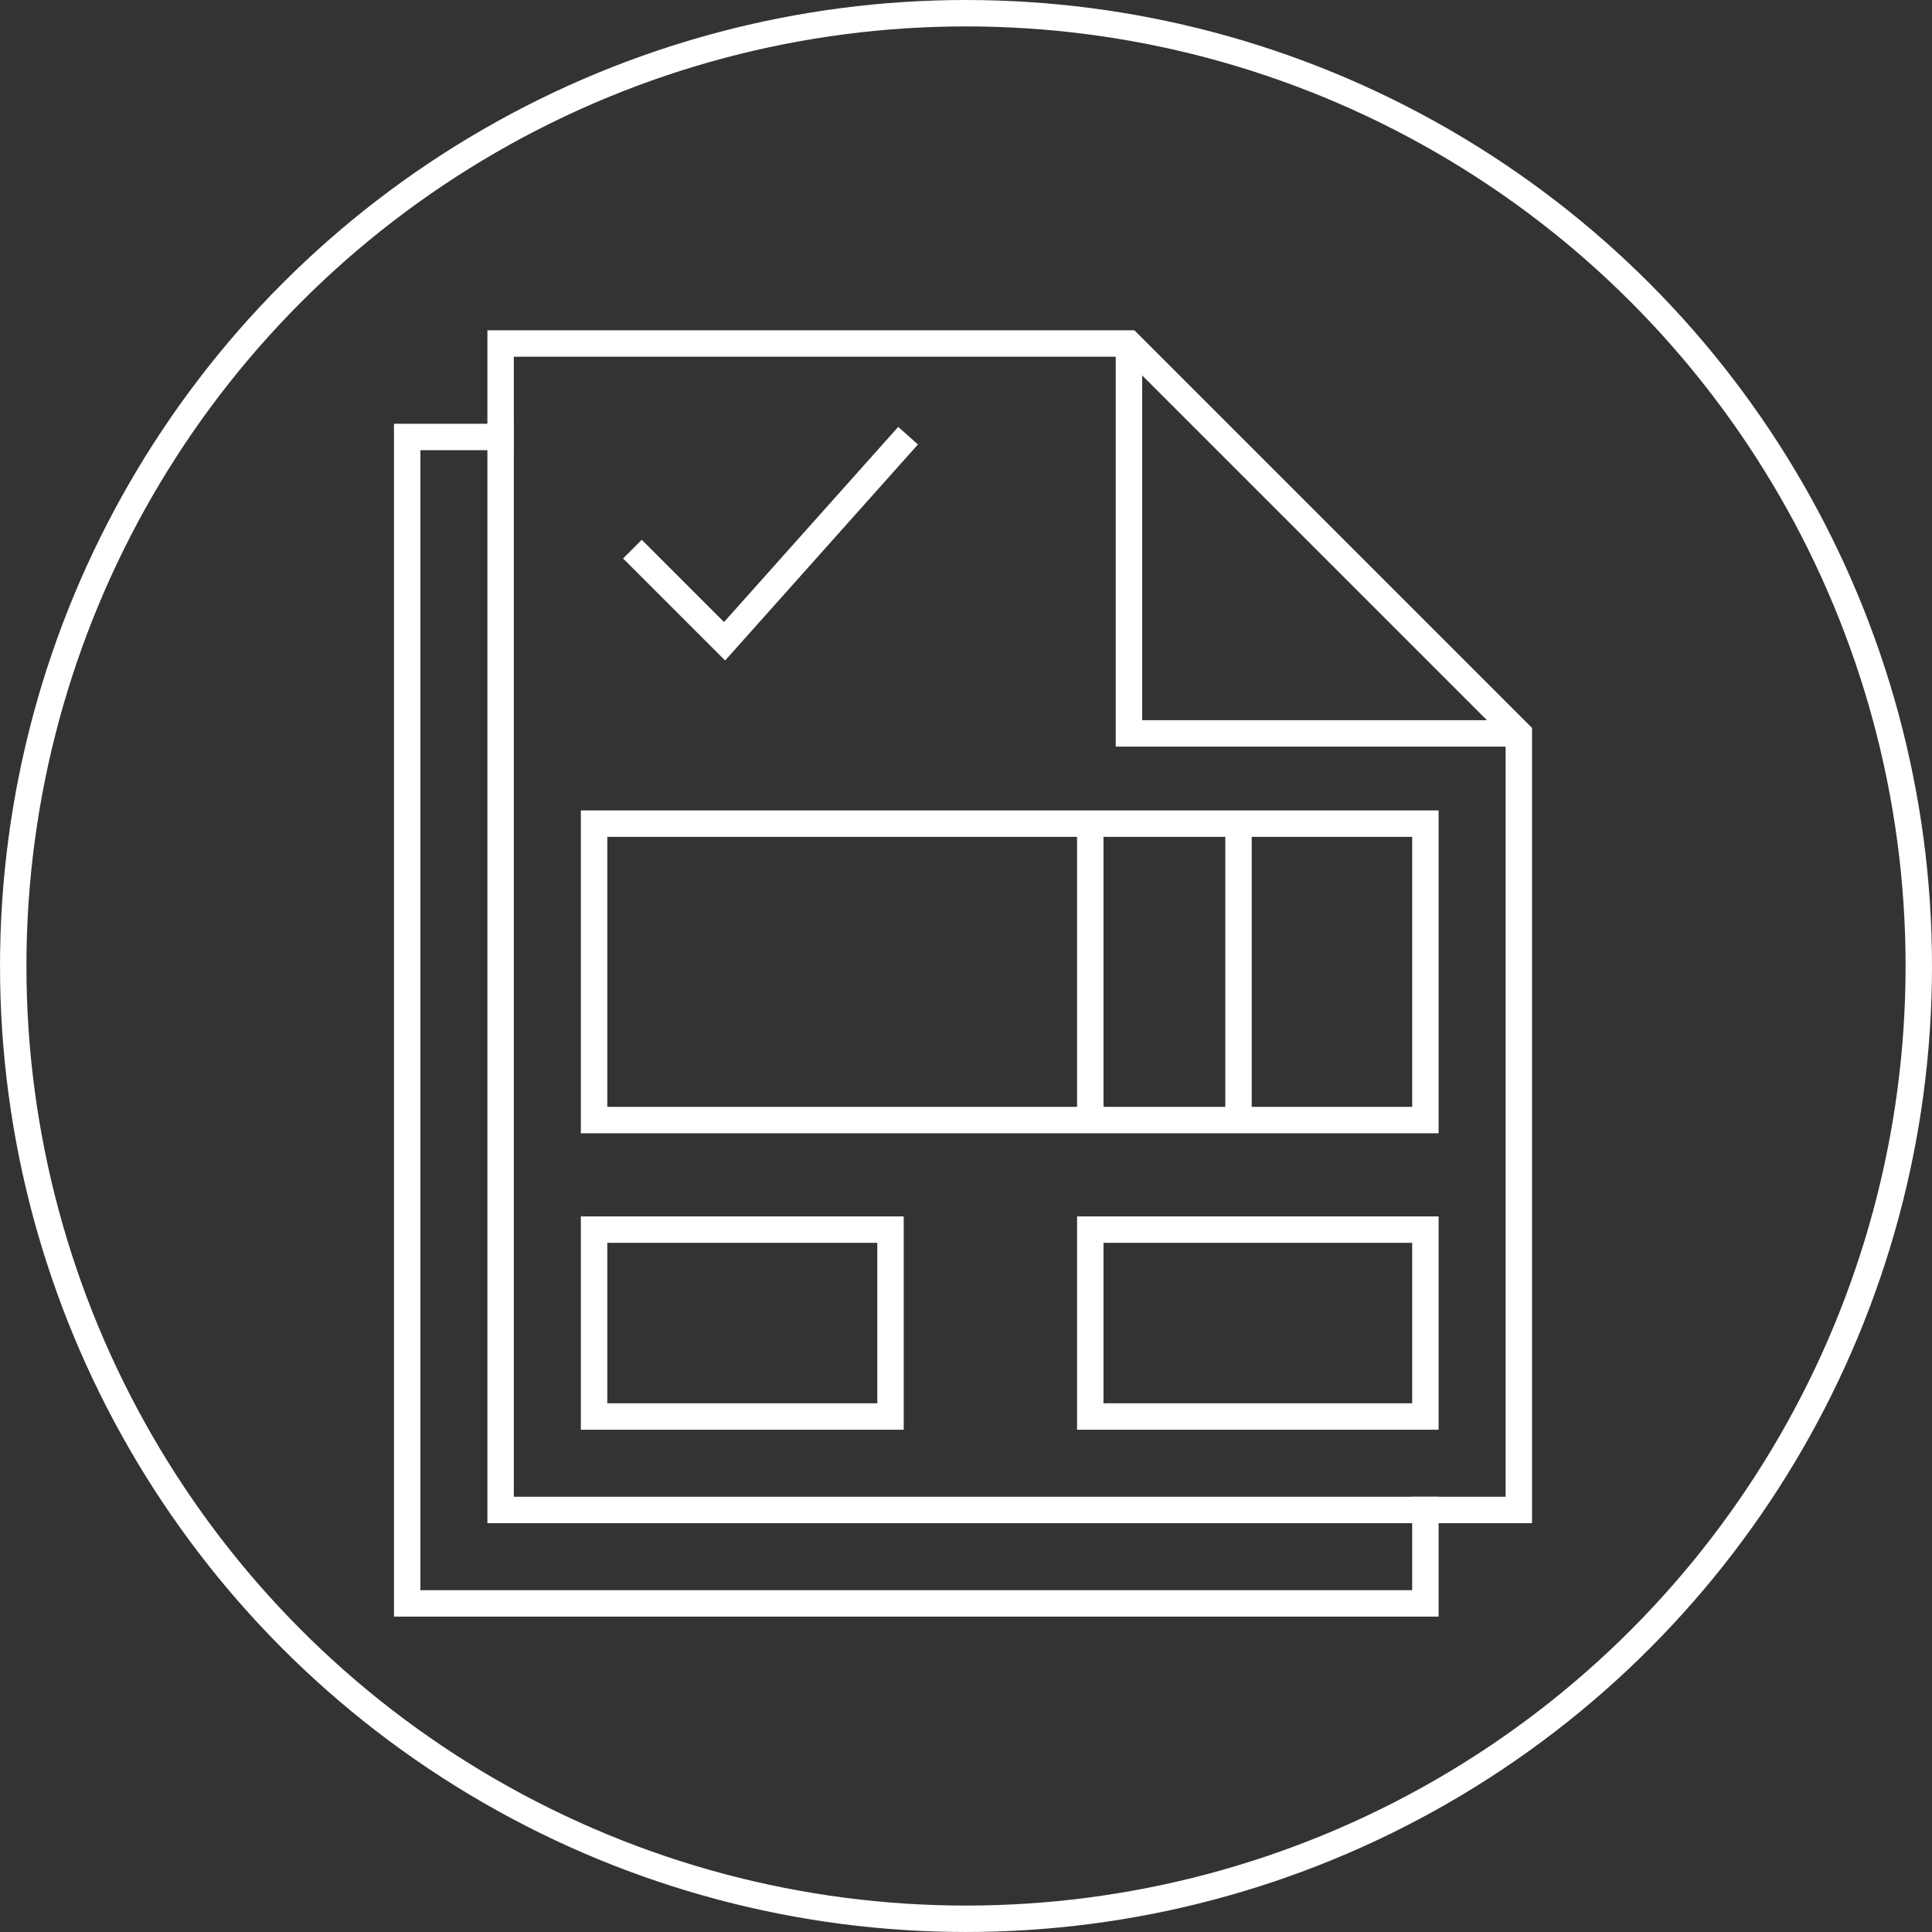
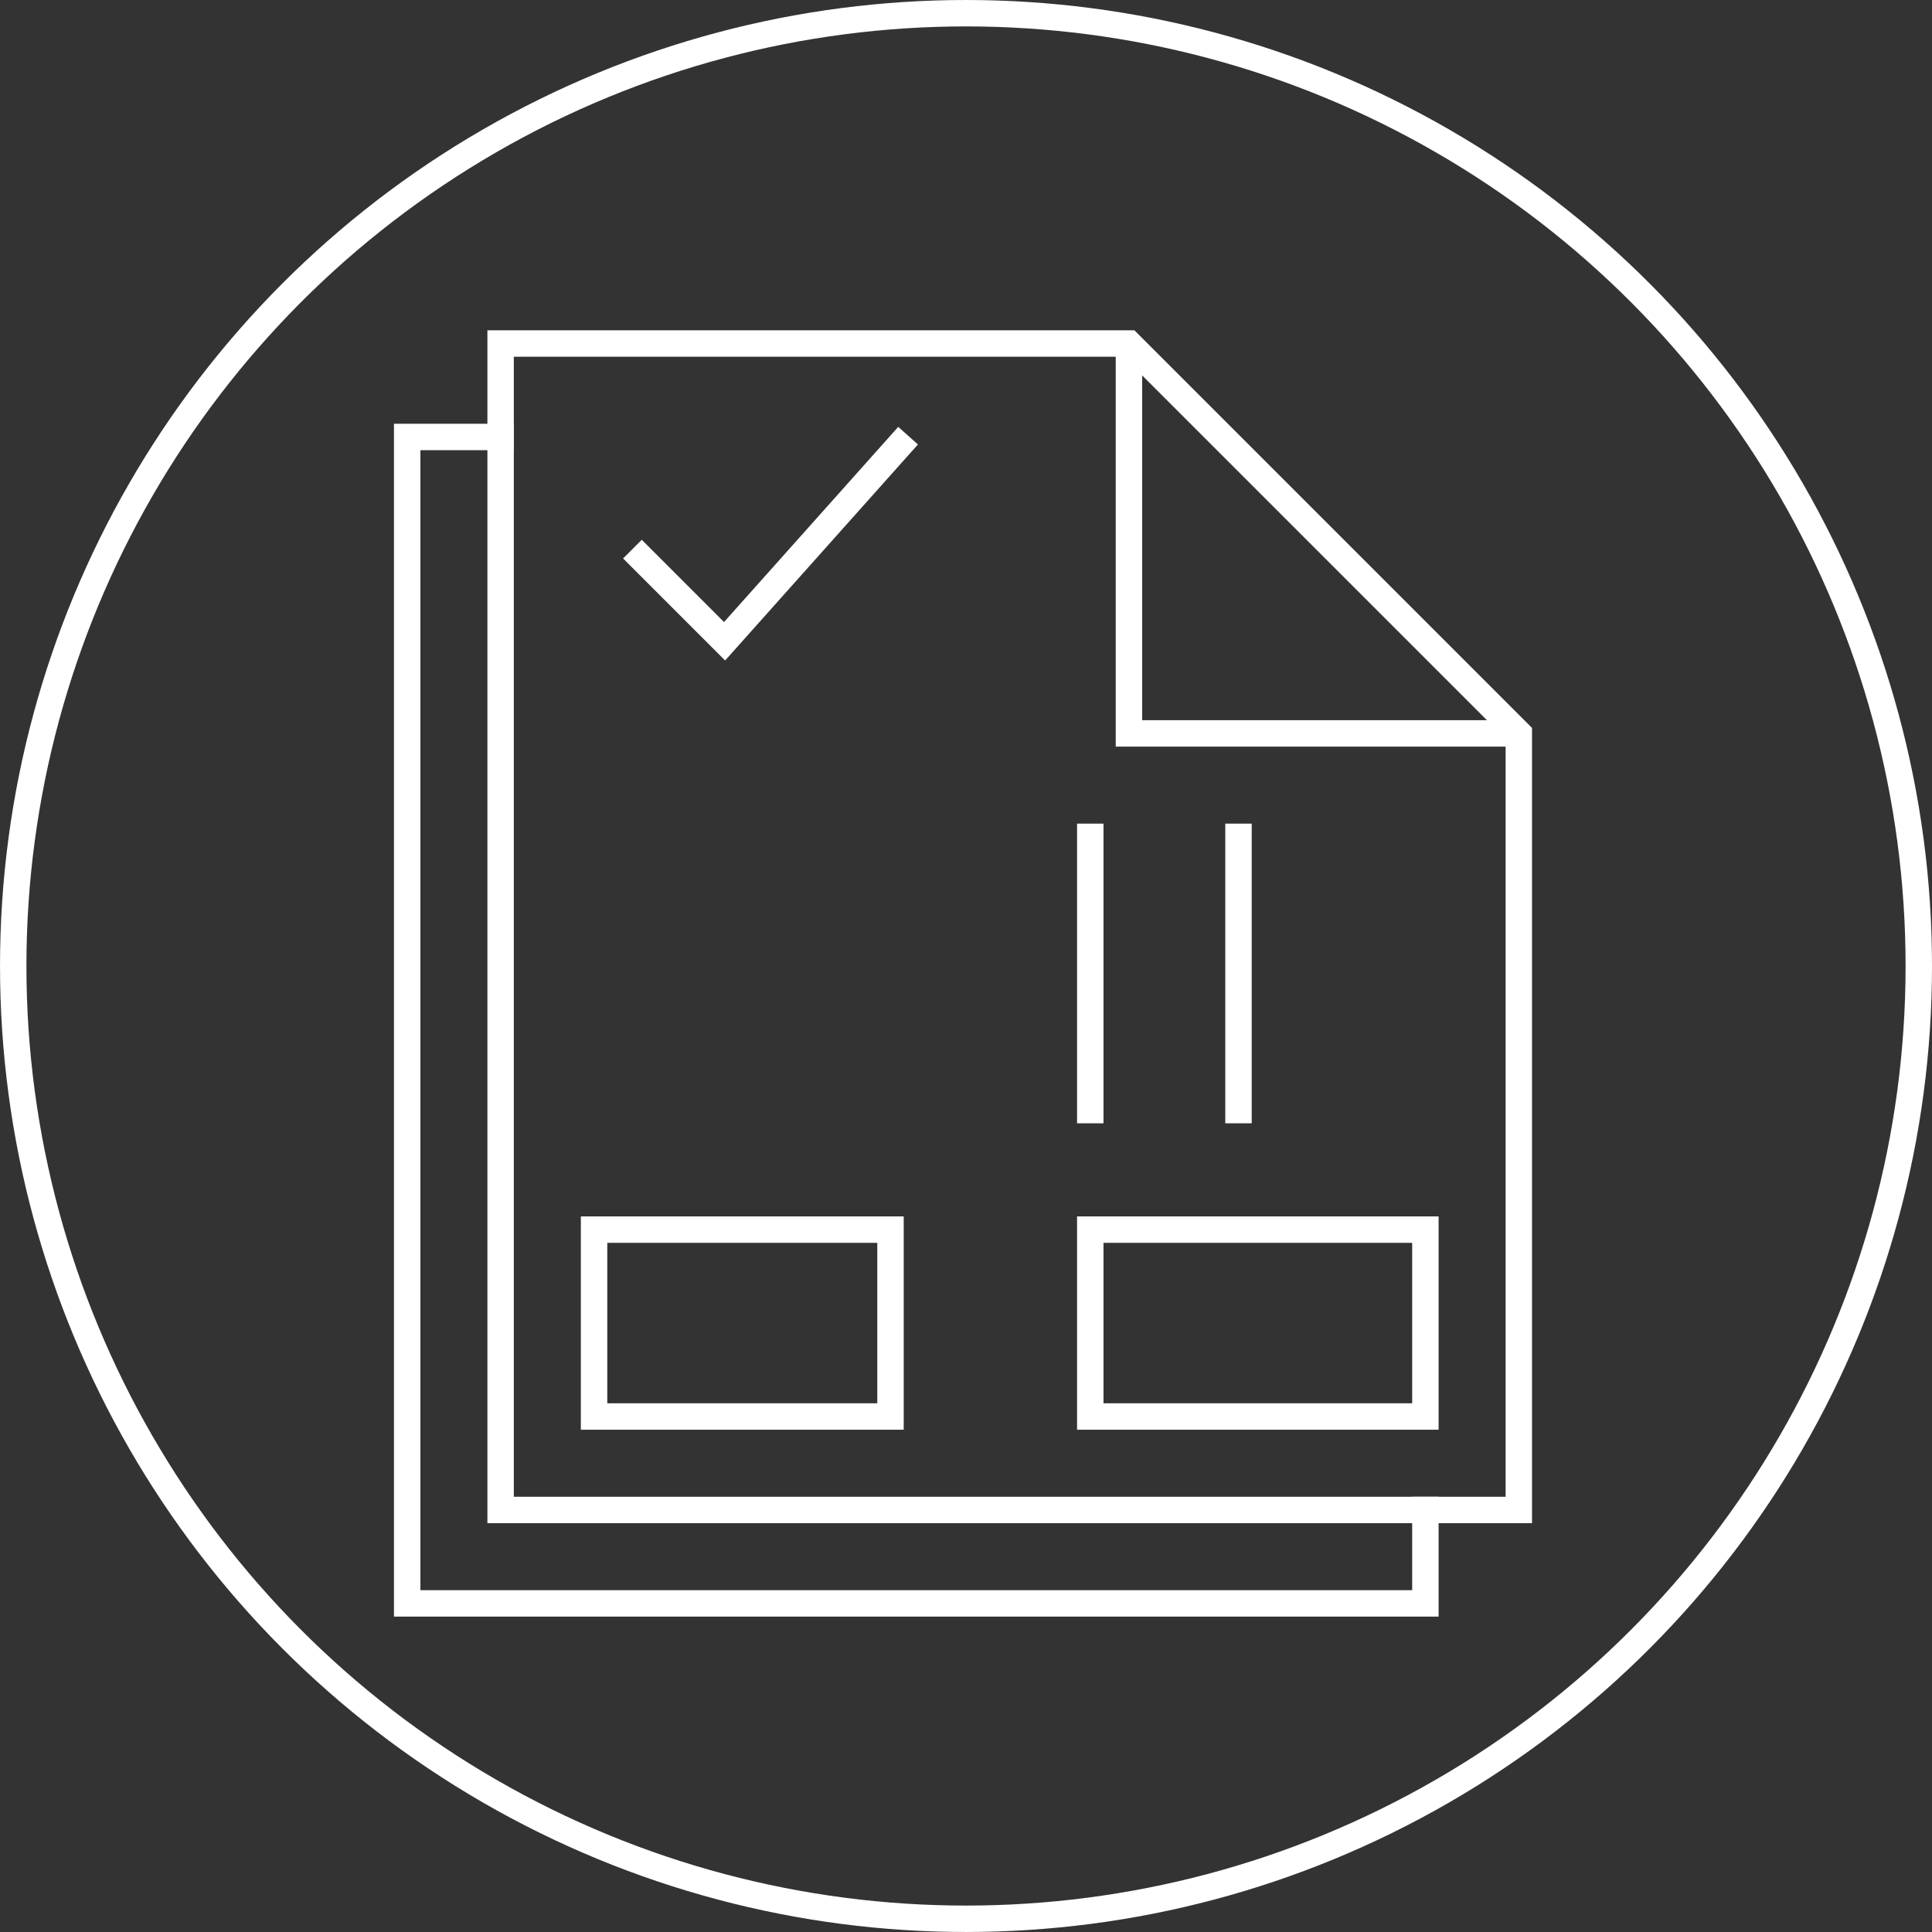
<svg xmlns="http://www.w3.org/2000/svg" xmlns:ns1="http://www.inkscape.org/namespaces/inkscape" xmlns:ns2="http://sodipodi.sourceforge.net/DTD/sodipodi-0.dtd" width="512" height="512" viewBox="0 0 135.467 135.467" version="1.1" id="svg5541" ns1:version="0.92+devel unknown" ns2:docname="dibujo-facturaelectronica-blanco.svg">
  <rect x="0" y="0" width="135.467" height="135.467" fill="#333333" stroke="none" />
  <defs id="defs5535" />
  <ns2:namedview id="base" pagecolor="#ffffff" bordercolor="#666666" borderopacity="1.0" ns1:pageopacity="0.0" ns1:pageshadow="2" ns1:zoom="0.33875" ns1:cx="400" ns1:cy="323.83764" ns1:document-units="mm" ns1:current-layer="layer1" ns1:document-rotation="0" showgrid="false" units="px" ns1:window-width="1920" ns1:window-height="1016" ns1:window-x="0" ns1:window-y="0" ns1:window-maximized="1" />
  <g ns1:label="Layer 1" ns1:groupmode="layer" id="layer1" transform="translate(0,-161.533)">
    <g transform="translate(541.867,-948.267)" style="opacity:1" id="g5490">
      <g id="g5563">
        <g transform="matrix(0.963,0,0,0.963,-20.916,46.125)" id="g5448-6" style="opacity:1;stroke:#ffffff;stroke-width:1.924;stroke-miterlimit:4;stroke-dasharray:none">
          <path ns2:nodetypes="ccccc" ns1:connector-curvature="0" id="rect4585-3-6-3-7-1-6-4-0-4-8-4-3" d="m -437.182,1214.485 v 6.804 h -74.137 V 1136.36 h 6.804" clip-path="none" style="fill:none;fill-opacity:1;stroke:#ffffff;stroke-width:1.924;stroke-linecap:square;stroke-linejoin:miter;stroke-miterlimit:4;stroke-dasharray:none;stroke-opacity:1;paint-order:fill markers stroke" />
          <path ns2:nodetypes="cccccc" ns1:connector-curvature="0" id="rect4585-3-6-3-7-10-7-2-9-8-3-8" d="m -504.516,1129.556 h 45.749 c 9.463,9.463 18.925,18.925 28.388,28.388 v 56.541 h -74.137 z" clip-path="none" style="fill:none;fill-opacity:1;stroke:#ffffff;stroke-width:1.924;stroke-linecap:square;stroke-linejoin:miter;stroke-miterlimit:4;stroke-dasharray:none;stroke-opacity:1;paint-order:fill markers stroke" />
          <path ns2:nodetypes="cccc" ns1:connector-curvature="0" id="path7699-7-6-5" d="m -458.767,1129.556 v 28.388 0 l 28.388,-1e-4" style="fill:none;stroke:#ffffff;stroke-width:1.924;stroke-linecap:butt;stroke-linejoin:miter;stroke-miterlimit:4;stroke-dasharray:none;stroke-opacity:1" />
          <rect rx="0" ry="0" y="1194.074" x="-461.582" height="13.607" width="24.4" id="rect4627-2-0-9-5-8-2-1-4-5-6" style="fill:none;fill-opacity:1;stroke:#ffffff;stroke-width:1.924;stroke-linecap:square;stroke-linejoin:miter;stroke-miterlimit:4;stroke-dasharray:none;stroke-opacity:1;paint-order:markers stroke fill" />
          <rect rx="0" ry="0" y="1194.074" x="-497.712" height="13.607" width="21.584" id="rect4627-2-7-6-3-3-8-7-6-5-0-1" style="fill:none;fill-opacity:1;stroke:#ffffff;stroke-width:1.924;stroke-linecap:square;stroke-linejoin:miter;stroke-miterlimit:4;stroke-dasharray:none;stroke-opacity:1;paint-order:markers stroke fill" />
          <path ns2:nodetypes="cc" ns1:connector-curvature="0" id="path4531-6-9-0-4-4-1-3-7-6-8-7-1" d="m -450.79,1164.513 v 21.819" style="fill:none;stroke:#ffffff;stroke-width:1.924;stroke-linecap:butt;stroke-linejoin:miter;stroke-miterlimit:4;stroke-dasharray:none;stroke-opacity:1" />
          <path ns2:nodetypes="cc" ns1:connector-curvature="0" id="path4531-6-9-0-9-1-3-1-1-5-3-8-7-5" d="m -461.582,1164.513 v 21.819" style="fill:none;stroke:#ffffff;stroke-width:1.924;stroke-linecap:butt;stroke-linejoin:miter;stroke-miterlimit:4;stroke-dasharray:none;stroke-opacity:1" />
-           <rect rx="0" ry="0" y="1164.513" x="-497.712" height="21.584" width="60.53" id="rect4627-1-3-6-3-4-2-5-1-4-9" style="fill:none;fill-opacity:1;stroke:#ffffff;stroke-width:1.924;stroke-linecap:square;stroke-linejoin:miter;stroke-miterlimit:4;stroke-dasharray:none;stroke-opacity:1;paint-order:markers stroke fill" />
          <path style="fill:none;stroke:#ffffff;stroke-width:1.924;stroke-linecap:butt;stroke-linejoin:miter;stroke-miterlimit:4;stroke-dasharray:none;stroke-opacity:1" d="m -494.919,1144.526 6.709,6.709 13.362,-14.97" id="path7263-3-0-8-6-9-9-1-4" ns1:connector-curvature="0" ns2:nodetypes="ccc" />
        </g>
        <rect style="opacity:1;fill:none;fill-opacity:1;stroke:none;stroke-width:1.852;stroke-linecap:butt;stroke-linejoin:miter;stroke-miterlimit:4;stroke-dasharray:none;stroke-opacity:1;paint-order:markers stroke fill" id="rect4794-5-2-0-5-6-1-8" width="115.623" height="115.623" x="-531.945" y="1119.722" />
        <rect style="opacity:1;fill:none;fill-opacity:1;stroke:none;stroke-width:1.852;stroke-linejoin:round;stroke-miterlimit:4;stroke-dasharray:none;stroke-opacity:1" id="rect8506-1" width="135.467" height="135.467" x="-541.867" y="1109.8" />
      </g>
      <circle r="66.807" cy="1177.533" cx="-474.133" id="path5444-5-1" style="opacity:1;fill:none;stroke:#ffffff;stroke-width:1.852;stroke-linejoin:round;stroke-miterlimit:4;stroke-dasharray:none;stroke-opacity:1;paint-order:fill markers stroke" />
    </g>
  </g>
</svg>